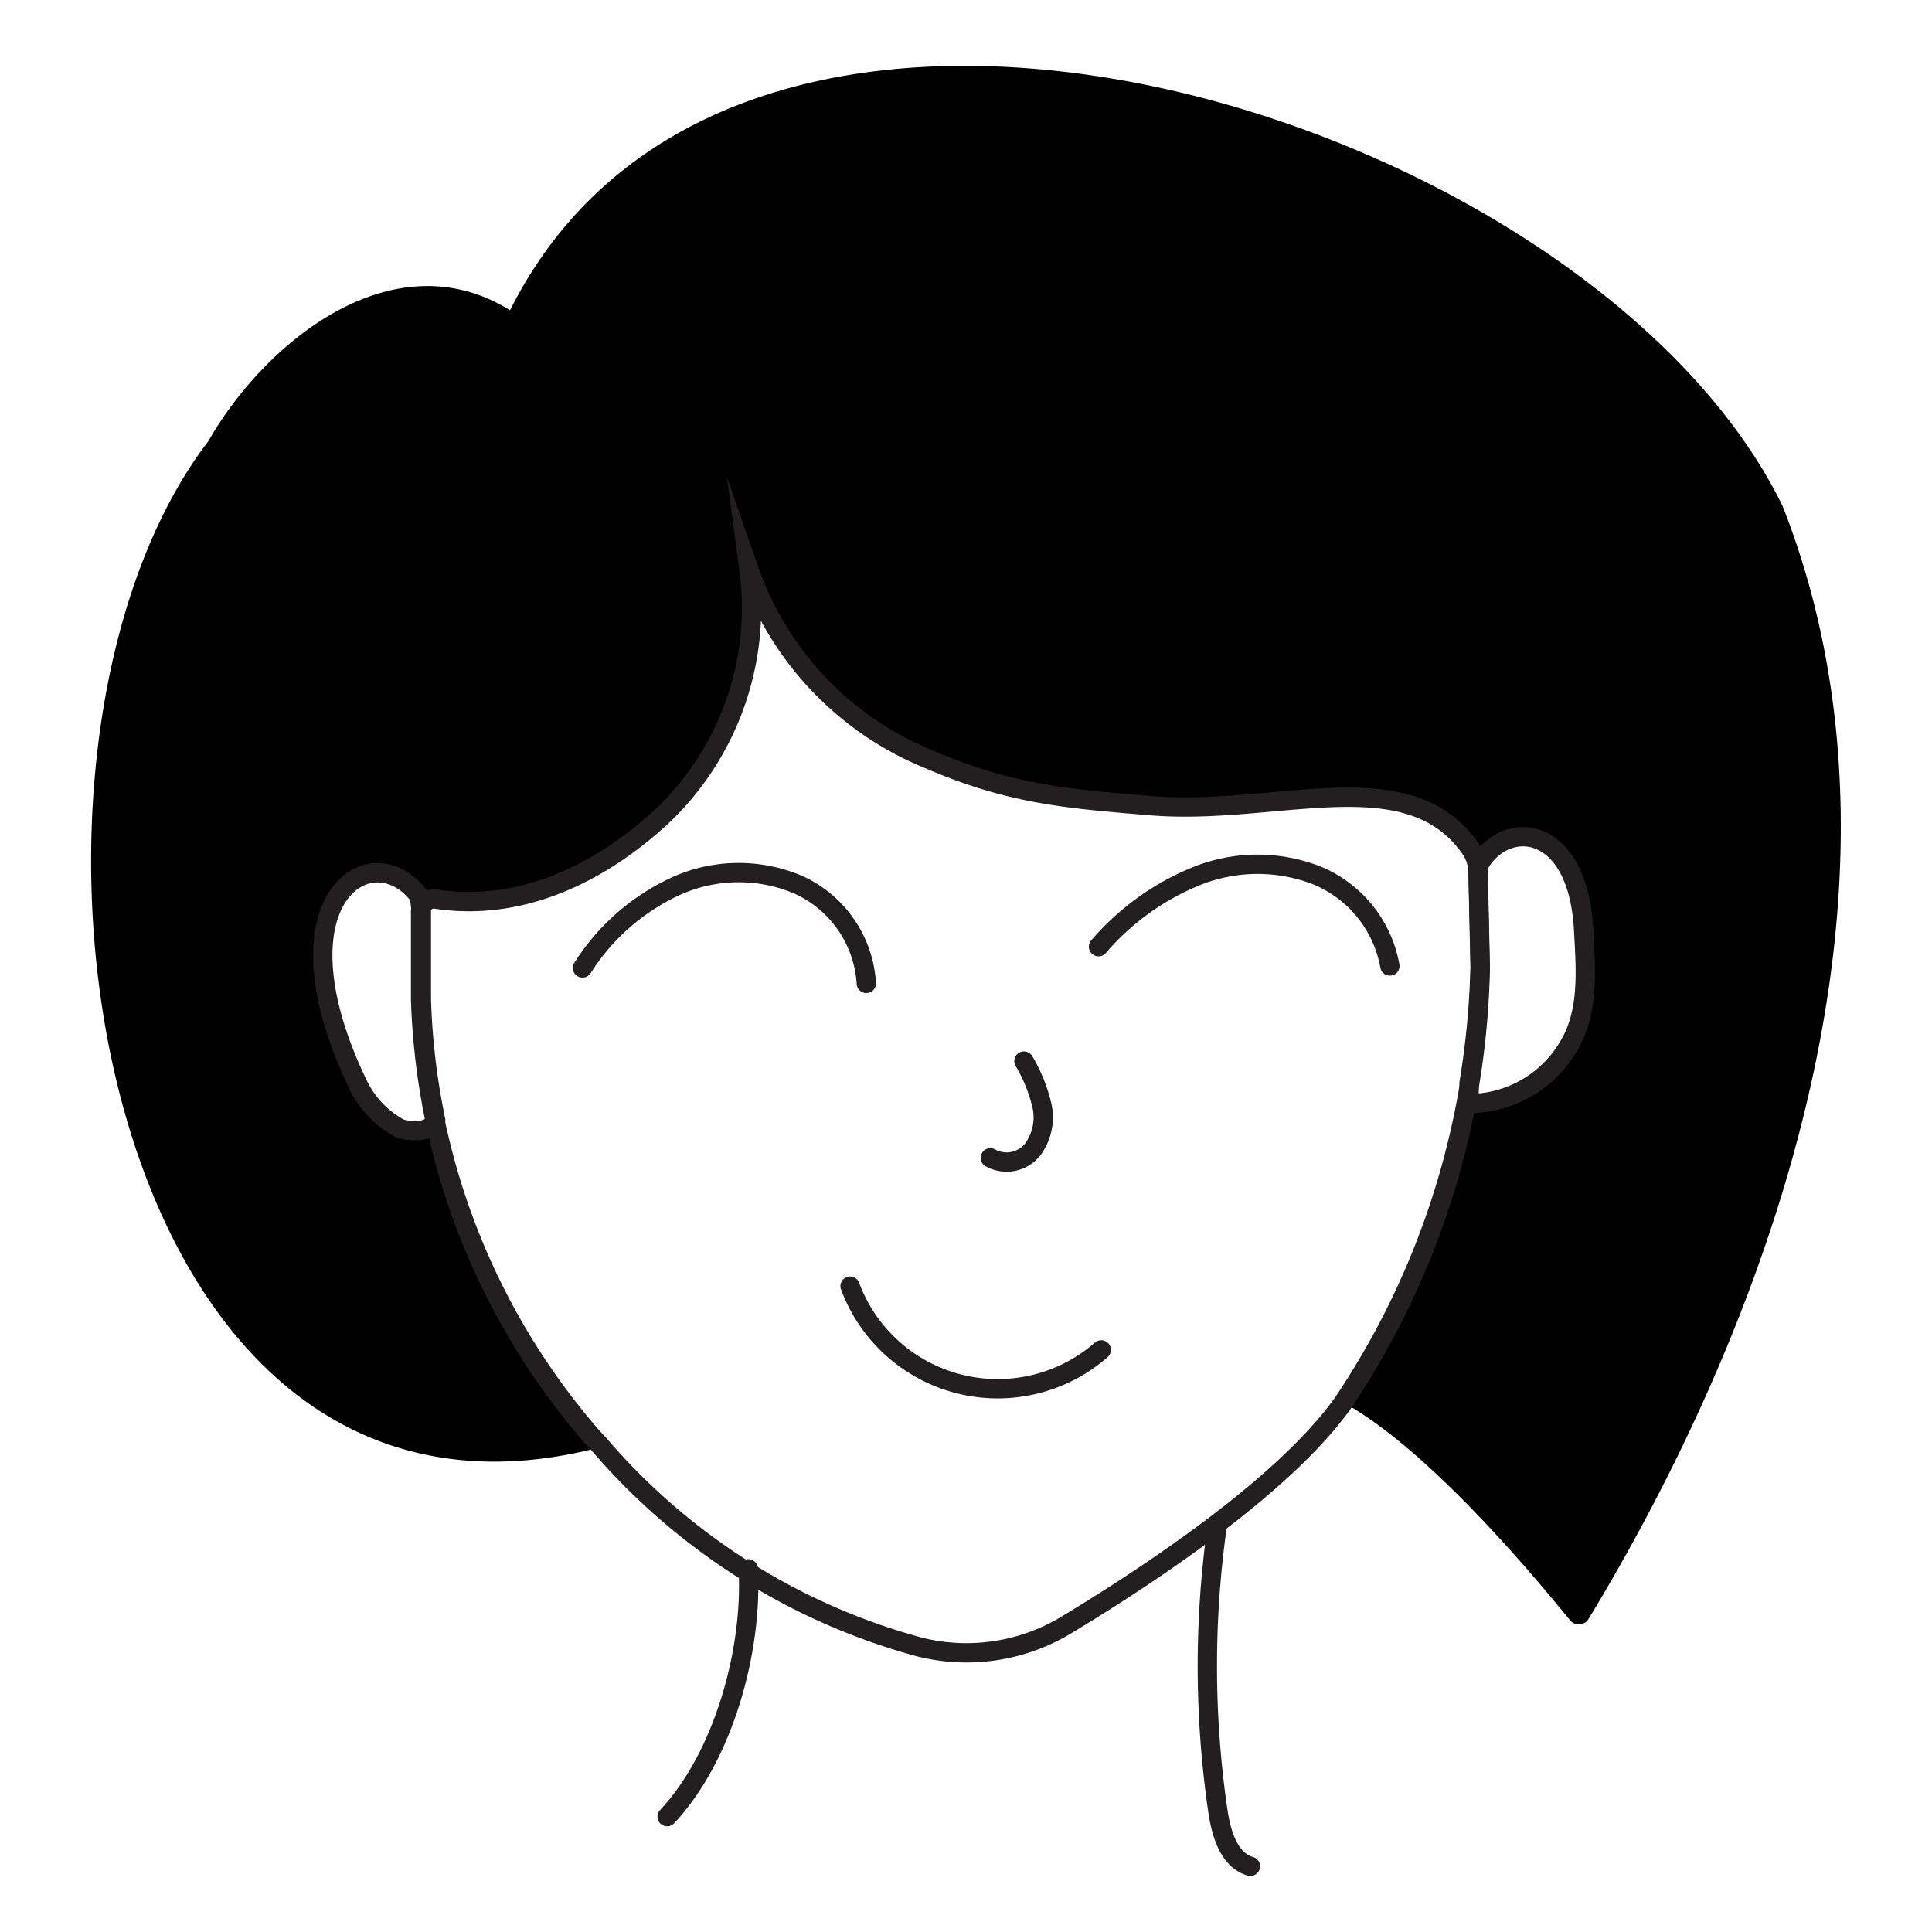
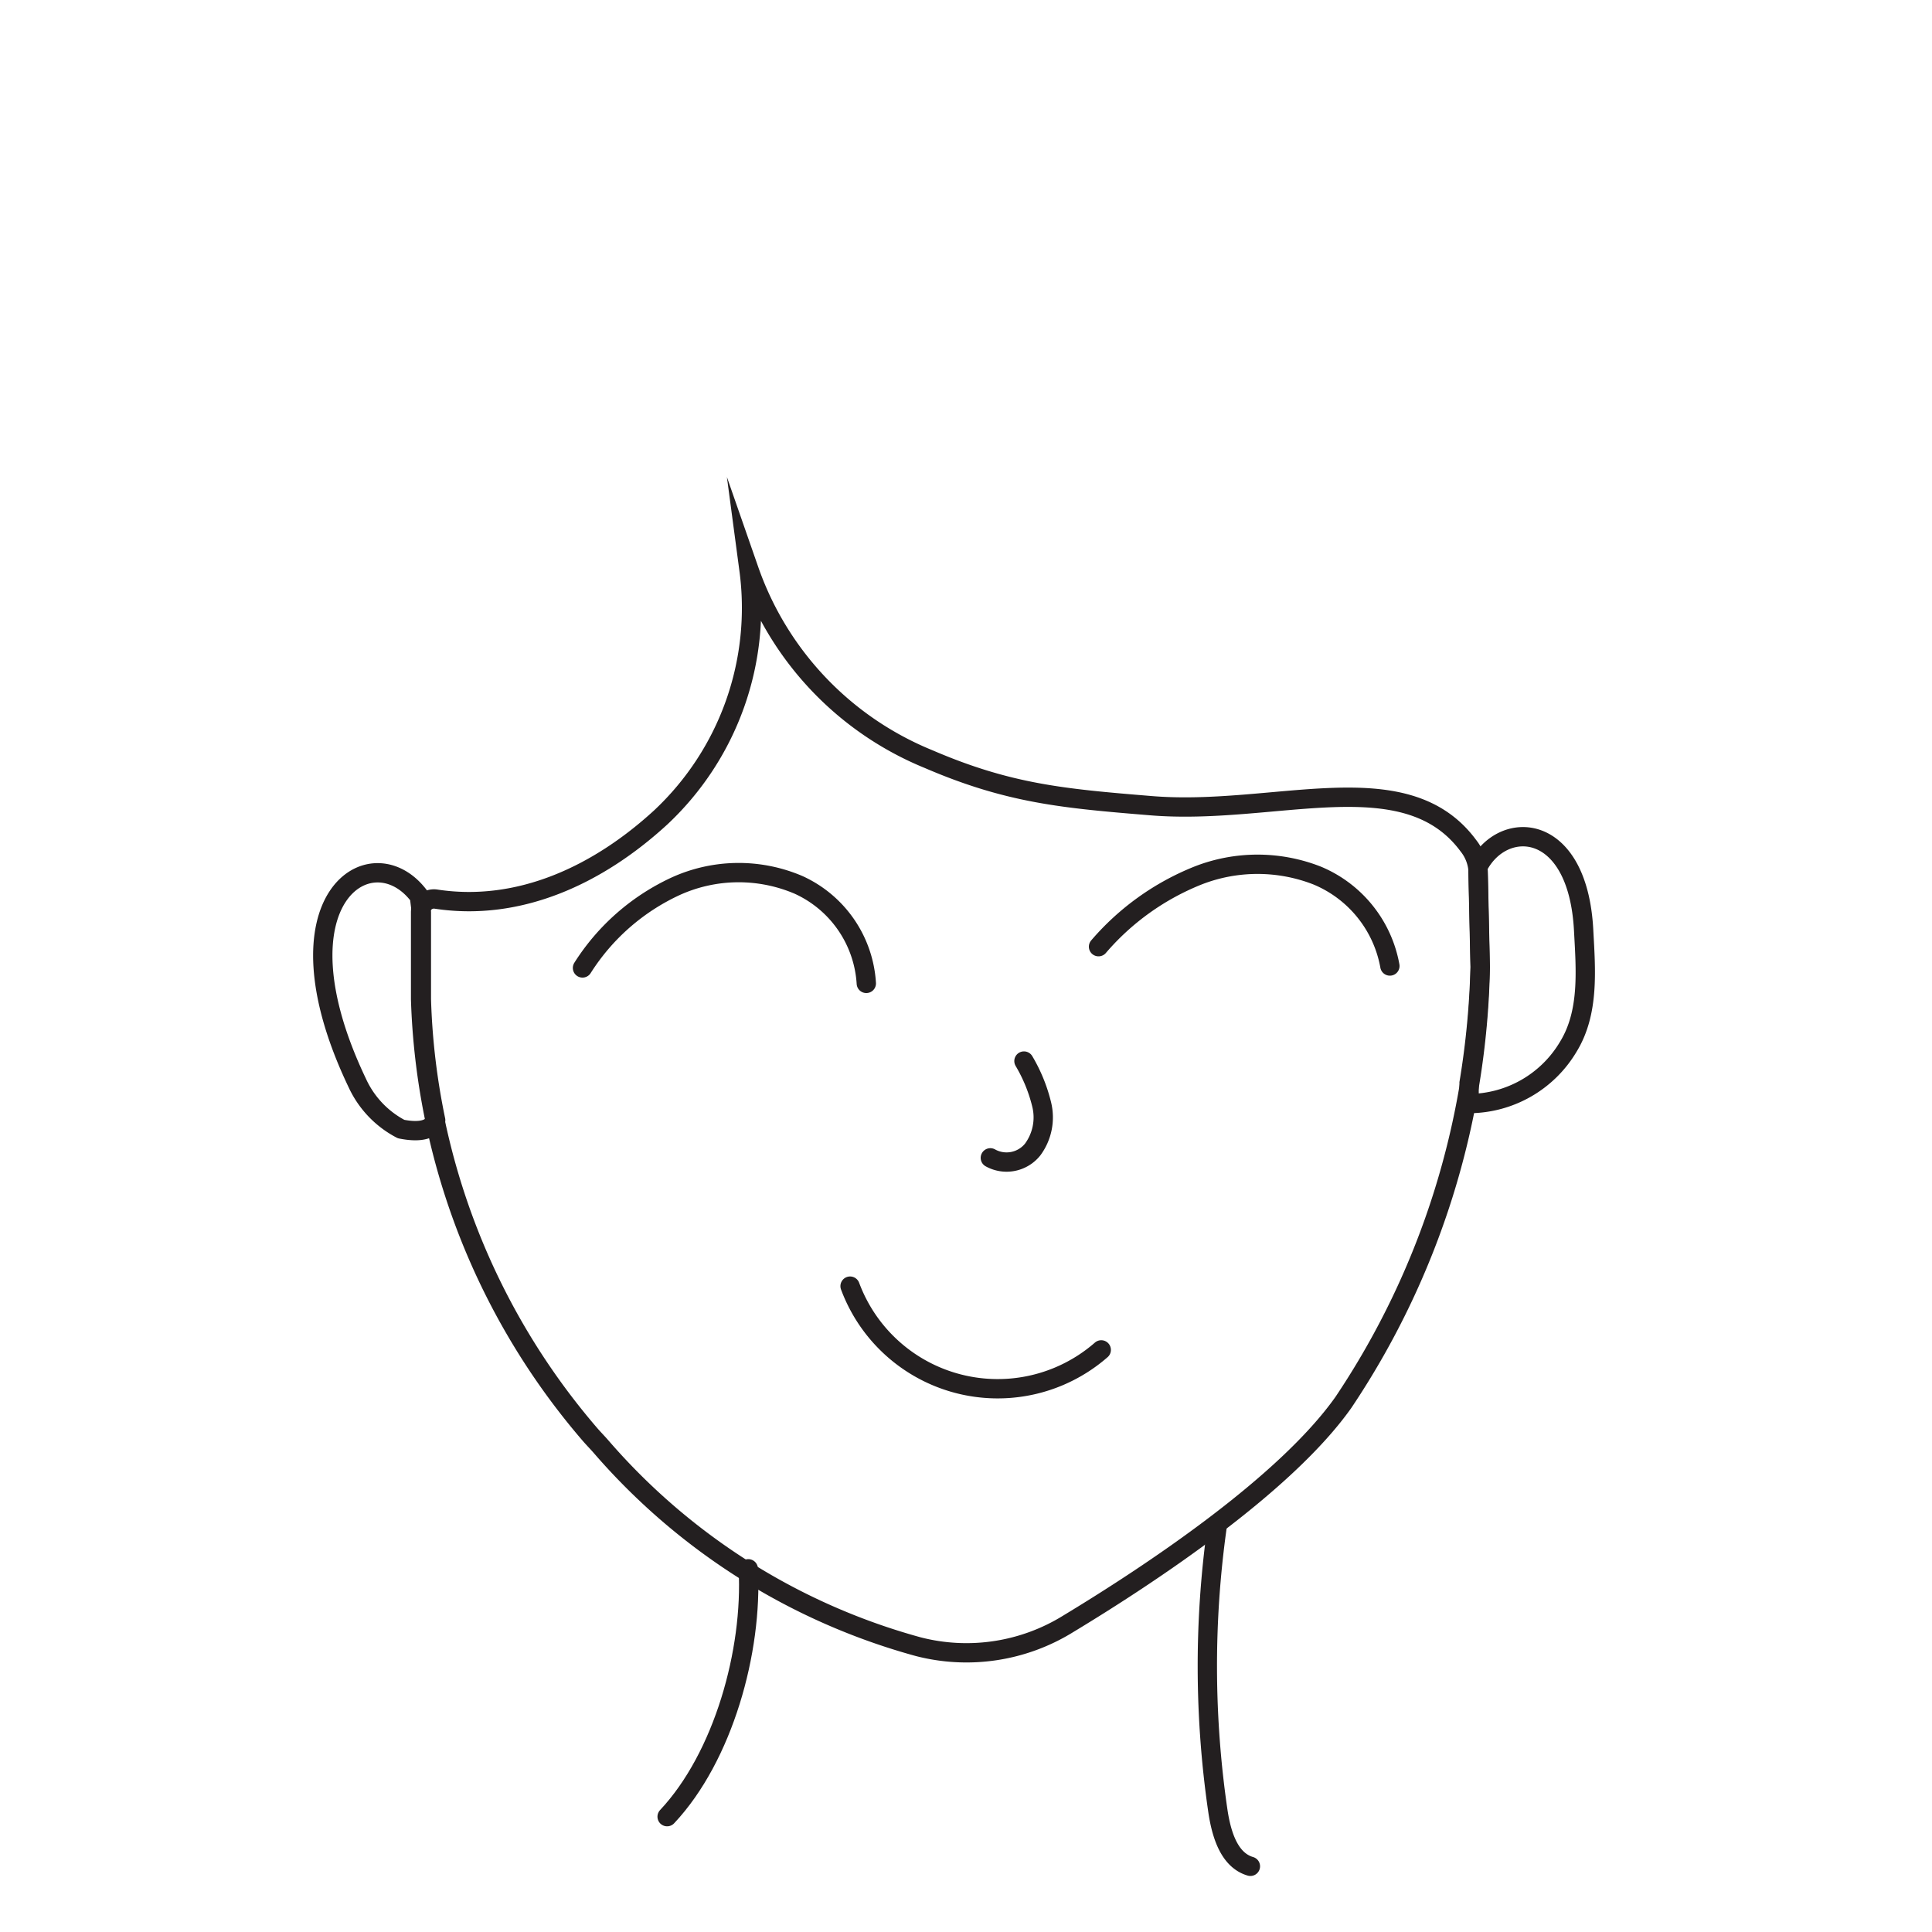
<svg xmlns="http://www.w3.org/2000/svg" id="Layer_1" data-name="Layer 1" viewBox="0 0 100 100">
  <defs>
    <style>.cls-1,.cls-2{fill:none;stroke:#231f20;}.cls-1{stroke-linecap:round;stroke-linejoin:round;}.cls-2{stroke-miterlimit:10;}</style>
  </defs>
  <path class="cls-1" d="M38.73,81.2c.23,4.25-1.29,9.73-4.2,12.83" />
  <path class="cls-1" d="M63,79a51.82,51.82,0,0,0,.05,14.82c.18,1.13.57,2.46,1.67,2.78" />
-   <path d="M92.27,26.2C82.42,6,38.41-7.91,26.4,16.06c-6-3.73-12.63,1.55-15.62,6.78C-1.52,38.92,4.71,81.89,31.14,74.89h0c-.19-.22-.39-.42-.58-.64a36.28,36.28,0,0,1-8-16.28h0c-.18.49-1.6.19-2.1,0a6.15,6.15,0,0,1-2-2c-4.76-9.69,1-13.14,3.9-9.5a.59.59,0,0,1,.23,0c4.3.65,8.38-1.25,11.64-4.25A14.86,14.86,0,0,0,38.81,29.5a16.4,16.4,0,0,0,9.29,9.79c4.16,1.79,7,2,11.49,2.41,6.49.54,13.18-2.35,16.45,2.07A2.46,2.46,0,0,1,76.5,45v-.15c1.28-2.5,5.18-2.37,5.47,3.31.11,2.07.29,4.24-.79,6A6,6,0,0,1,76,57.08l0-1.07a40.31,40.31,0,0,1-6.51,16.56h0c4.51,2.47,10,9.13,11.75,11.26a.59.59,0,0,0,1-.06C92.31,67.14,99.67,45,92.27,26.2Z" />
  <path class="cls-1" d="M21.71,46.4c-2.44-3.29-7.78.09-3.22,9.65a5.08,5.08,0,0,0,2.27,2.39c1.06.21,1.61,0,1.79-.46h0a35.66,35.66,0,0,1-.74-6.26v-4.5Z" />
  <path class="cls-2" d="M81.18,54.17c1.08-1.77.9-3.94.79-6-.29-5.68-4.19-5.81-5.47-3.31V45s0,.08,0,.12l.11,4.93a43.21,43.21,0,0,1-.57,6l0,1.07A6,6,0,0,0,81.18,54.17Z" />
  <path class="cls-1" d="M30.15,50.1A11.33,11.33,0,0,1,35,45.86a7.88,7.88,0,0,1,6.33-.06,6,6,0,0,1,3.51,5.1" />
  <path class="cls-1" d="M56.86,49A13.25,13.25,0,0,1,62,45.32a8.45,8.45,0,0,1,6.18,0A6.27,6.27,0,0,1,71.94,50" />
  <path class="cls-1" d="M44,66.57a8.15,8.15,0,0,0,13,3.3" />
  <path class="cls-1" d="M53,54.92a8.21,8.21,0,0,1,.92,2.26,2.8,2.8,0,0,1-.47,2.32,1.73,1.73,0,0,1-2.19.43" />
  <path class="cls-2" d="M76.51,45.12A2.35,2.35,0,0,0,76,43.77c-3.27-4.42-10-1.53-16.45-2.07-4.51-.37-7.33-.62-11.49-2.41a16.4,16.4,0,0,1-9.29-9.79,14.86,14.86,0,0,1-4.55,12.79c-3.26,3-7.34,4.9-11.64,4.25a.69.69,0,0,0-.81.67v4.5a36.25,36.25,0,0,0,8.77,22.54c.19.22.39.42.58.64A33.35,33.35,0,0,0,47.52,85.23a10,10,0,0,0,7.77-1.18c4.3-2.6,11.24-7.21,14.25-11.47h0a41.85,41.85,0,0,0,7.08-22.52Z" />
</svg>